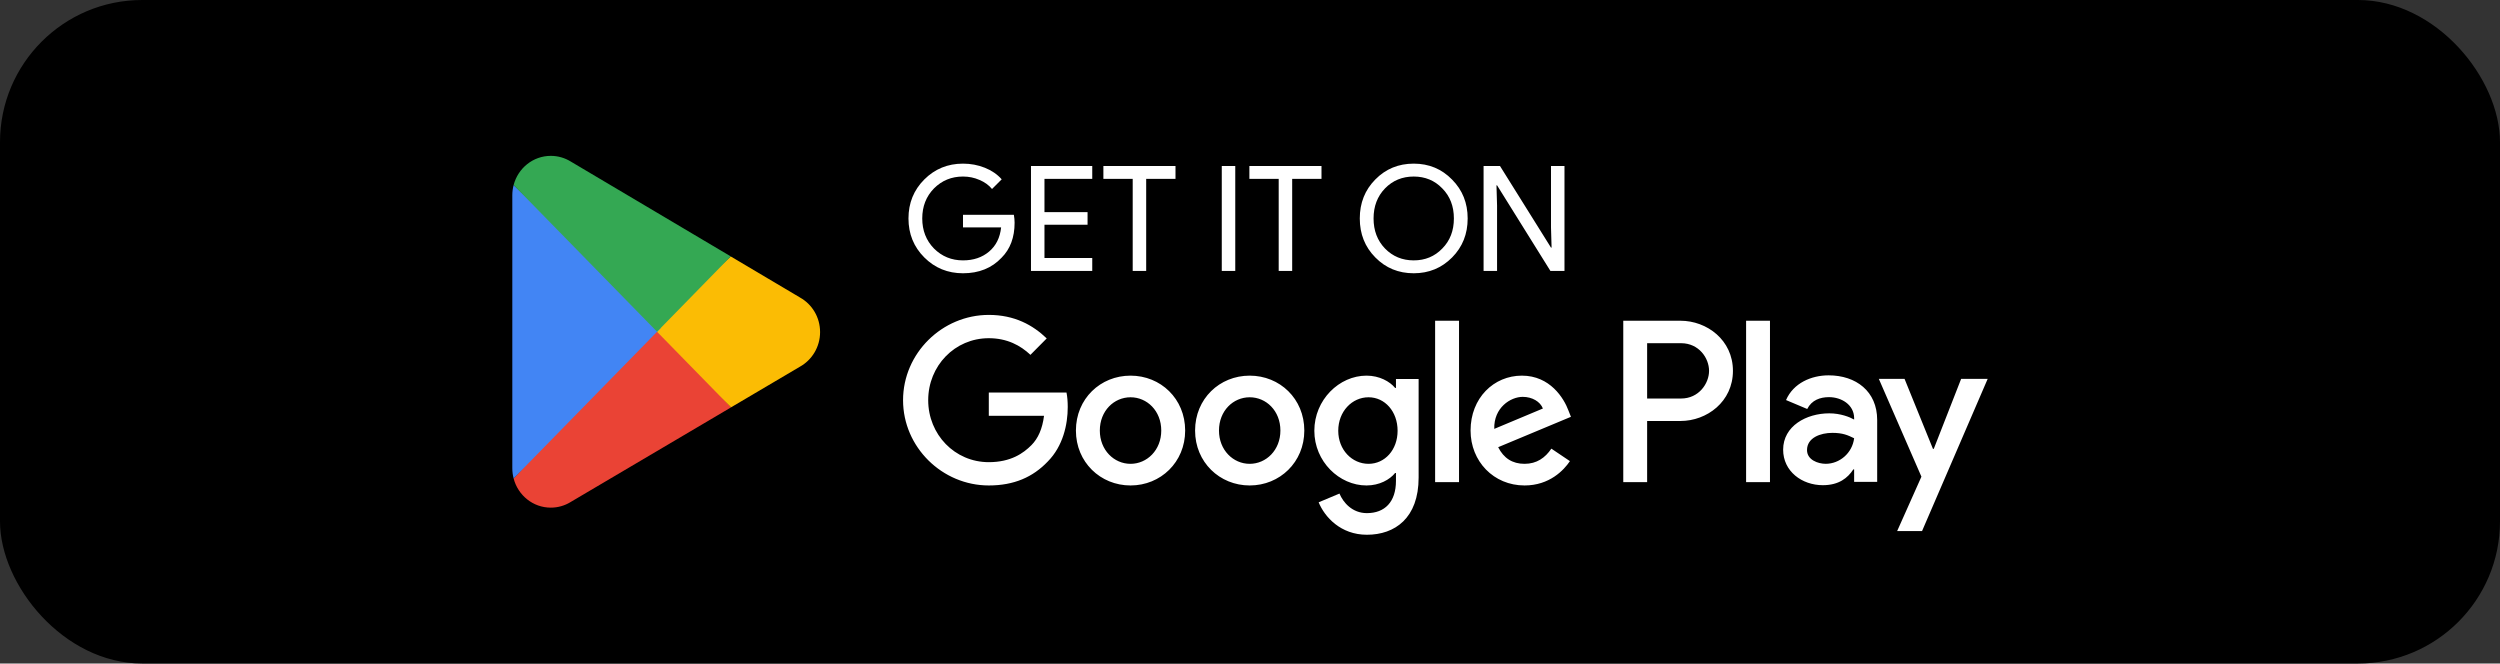
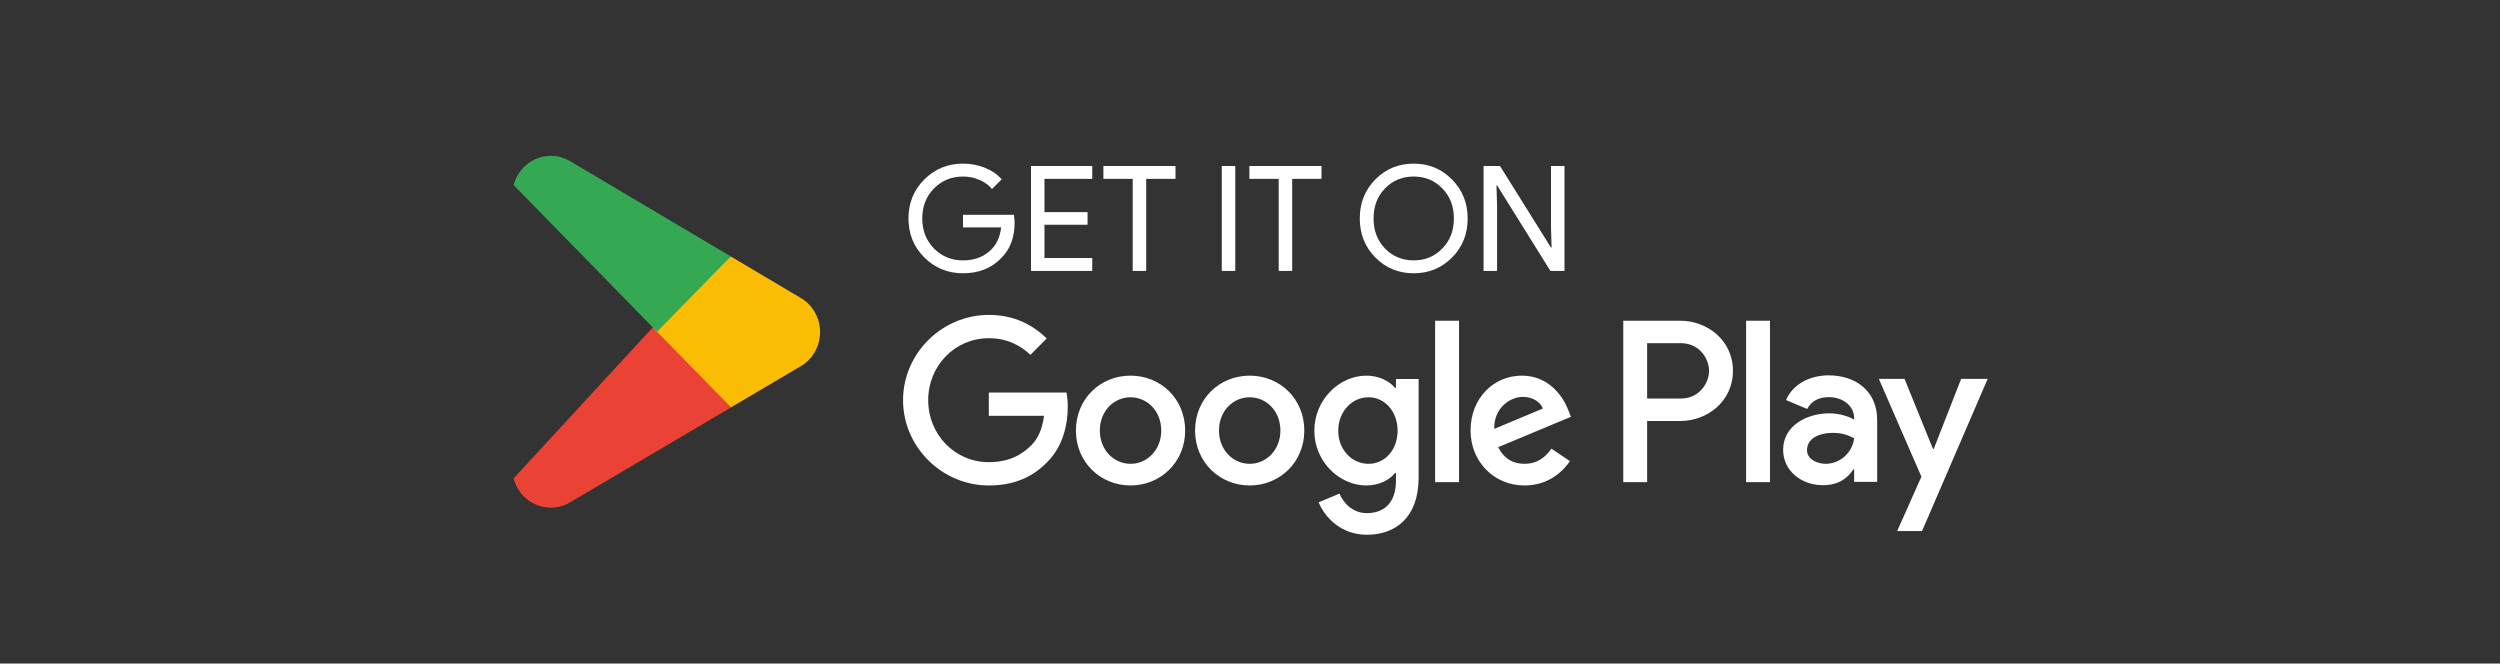
<svg xmlns="http://www.w3.org/2000/svg" width="211" height="56" viewBox="0 0 211 56" fill="none">
  <rect x="0" y="0" width="211" height="56" fill="#333333" stroke="none" />
-   <rect width="211" height="56" rx="12" fill="black" />
  <path d="M55.367 27.334L43.349 40.378C43.35 40.38 43.35 40.384 43.351 40.386C43.72 41.803 44.984 42.845 46.486 42.845C47.086 42.845 47.649 42.679 48.133 42.388L48.171 42.365L61.698 34.383L55.367 27.334Z" fill="#EA4335" />
  <path d="M67.524 25.113L67.513 25.105L61.672 21.643L55.093 27.63L61.696 34.381L67.505 30.954C68.523 30.39 69.215 29.293 69.215 28.027C69.215 26.769 68.533 25.677 67.524 25.113Z" fill="#FBBC04" />
-   <path d="M43.35 15.621C43.278 15.894 43.239 16.18 43.239 16.475V39.525C43.239 39.821 43.278 40.107 43.351 40.378L55.781 27.668L43.35 15.621Z" fill="#4285F4" />
  <path d="M55.456 27.999L61.676 21.64L48.164 13.629C47.673 13.328 47.1 13.155 46.487 13.155C44.985 13.155 43.719 14.199 43.35 15.617C43.35 15.618 43.349 15.619 43.349 15.62L55.456 27.999Z" fill="#34A853" />
  <path d="M85.632 18.797C85.632 20.034 85.265 21.019 84.531 21.753C83.706 22.627 82.622 23.064 81.277 23.064C79.991 23.064 78.902 22.619 78.011 21.728C77.121 20.838 76.675 19.741 76.675 18.438C76.675 17.135 77.121 16.038 78.011 15.147C78.902 14.257 79.991 13.811 81.277 13.811C81.929 13.811 82.543 13.927 83.121 14.158C83.698 14.389 84.172 14.714 84.543 15.135L83.727 15.951C83.455 15.621 83.1 15.366 82.663 15.184C82.234 14.995 81.772 14.9 81.277 14.9C80.312 14.9 79.496 15.234 78.828 15.902C78.168 16.578 77.838 17.423 77.838 18.438C77.838 19.452 78.168 20.297 78.828 20.974C79.496 21.642 80.312 21.976 81.277 21.976C82.16 21.976 82.894 21.728 83.479 21.233C84.065 20.739 84.403 20.058 84.494 19.192H81.277V18.128H85.57C85.611 18.359 85.632 18.582 85.632 18.797ZM92.186 14.009V15.098H88.153V17.906H91.79V18.97H88.153V21.778H92.186V22.866H87.015V14.009H92.186ZM96.738 15.098V22.866H95.6V15.098H93.126V14.009H99.212V15.098H96.738ZM104.256 22.866H103.118V14.009H104.256V22.866ZM109.06 15.098V22.866H107.922V15.098H105.448V14.009H111.534V15.098H109.06ZM123.871 18.438C123.871 19.749 123.433 20.846 122.559 21.728C121.677 22.619 120.596 23.064 119.318 23.064C118.032 23.064 116.951 22.619 116.077 21.728C115.203 20.846 114.766 19.749 114.766 18.438C114.766 17.127 115.203 16.03 116.077 15.147C116.951 14.257 118.032 13.811 119.318 13.811C120.605 13.811 121.685 14.261 122.559 15.16C123.433 16.042 123.871 17.135 123.871 18.438ZM115.929 18.438C115.929 19.46 116.25 20.306 116.894 20.974C117.545 21.642 118.353 21.976 119.318 21.976C120.283 21.976 121.087 21.642 121.73 20.974C122.382 20.314 122.708 19.469 122.708 18.438C122.708 17.407 122.382 16.562 121.73 15.902C121.087 15.234 120.283 14.9 119.318 14.9C118.353 14.9 117.545 15.234 116.894 15.902C116.25 16.57 115.929 17.415 115.929 18.438ZM126.352 22.866H125.214V14.009H126.599L130.904 20.899H130.954L130.904 19.192V14.009H132.042V22.866H130.855L126.352 15.642H126.302L126.352 17.349V22.866Z" fill="white" />
  <path d="M147.371 40.692H149.386V27.07H147.371V40.692ZM165.52 31.977L163.21 37.883H163.141L160.744 31.977H158.573L162.168 40.231L160.119 44.823H162.22L167.76 31.977H165.52ZM154.093 39.145C153.432 39.145 152.512 38.812 152.512 37.987C152.512 36.937 153.658 36.534 154.648 36.534C155.533 36.534 155.951 36.727 156.489 36.989C156.332 38.251 155.256 39.145 154.093 39.145ZM154.336 31.679C152.877 31.679 151.365 32.328 150.741 33.765L152.529 34.518C152.912 33.765 153.623 33.519 154.37 33.519C155.412 33.519 156.472 34.15 156.489 35.272V35.411C156.124 35.201 155.343 34.886 154.388 34.886C152.46 34.886 150.497 35.955 150.497 37.953C150.497 39.776 152.078 40.95 153.849 40.95C155.204 40.95 155.951 40.337 156.42 39.618H156.489V40.669H158.434V35.446C158.434 33.028 156.646 31.679 154.336 31.679ZM141.883 33.635H139.018V28.966H141.883C143.39 28.966 144.245 30.225 144.245 31.3C144.245 32.356 143.39 33.635 141.883 33.635ZM141.832 27.07H137.004V40.692H139.018V35.531H141.832C144.065 35.531 146.26 33.899 146.26 31.3C146.26 28.701 144.065 27.07 141.832 27.07ZM115.505 39.147C114.113 39.147 112.948 37.971 112.948 36.356C112.948 34.724 114.113 33.53 115.505 33.53C116.879 33.53 117.957 34.724 117.957 36.356C117.957 37.971 116.879 39.147 115.505 39.147ZM117.819 32.74H117.749C117.296 32.196 116.427 31.704 115.331 31.704C113.034 31.704 110.93 33.74 110.93 36.356C110.93 38.954 113.034 40.973 115.331 40.973C116.427 40.973 117.296 40.482 117.749 39.919H117.819V40.587C117.819 42.36 116.879 43.308 115.365 43.308C114.13 43.308 113.364 42.413 113.051 41.657L111.294 42.395C111.799 43.624 113.139 45.133 115.365 45.133C117.731 45.133 119.732 43.729 119.732 40.306V31.985H117.819V32.74ZM121.124 40.692H123.142V27.069H121.124V40.692ZM126.116 36.198C126.064 34.408 127.491 33.495 128.516 33.495C129.318 33.495 129.996 33.898 130.221 34.478L126.116 36.198ZM132.379 34.653C131.997 33.618 130.83 31.704 128.447 31.704C126.081 31.704 124.116 33.582 124.116 36.339C124.116 38.937 126.064 40.973 128.673 40.973C130.779 40.973 131.997 39.674 132.501 38.919L130.935 37.865C130.414 38.638 129.7 39.147 128.673 39.147C127.647 39.147 126.916 38.673 126.446 37.743L132.587 35.179L132.379 34.653ZM83.455 33.127V35.092H88.116C87.977 36.198 87.612 37.006 87.056 37.567C86.377 38.252 85.315 39.007 83.455 39.007C80.584 39.007 78.34 36.672 78.34 33.776C78.34 30.878 80.584 28.544 83.455 28.544C85.003 28.544 86.134 29.159 86.968 29.949L88.343 28.562C87.177 27.439 85.629 26.578 83.455 26.578C79.523 26.578 76.218 29.808 76.218 33.776C76.218 37.743 79.523 40.973 83.455 40.973C85.576 40.973 87.177 40.27 88.429 38.954C89.718 37.655 90.117 35.83 90.117 34.355C90.117 33.898 90.083 33.477 90.012 33.127H83.455ZM95.418 39.147C94.026 39.147 92.825 37.989 92.825 36.339C92.825 34.671 94.026 33.53 95.418 33.53C96.809 33.53 98.01 34.671 98.01 36.339C98.01 37.989 96.809 39.147 95.418 39.147ZM95.418 31.704C92.877 31.704 90.807 33.653 90.807 36.339C90.807 39.007 92.877 40.973 95.418 40.973C97.958 40.973 100.028 39.007 100.028 36.339C100.028 33.653 97.958 31.704 95.418 31.704ZM105.474 39.147C104.082 39.147 102.882 37.989 102.882 36.339C102.882 34.671 104.082 33.53 105.474 33.53C106.866 33.53 108.066 34.671 108.066 36.339C108.066 37.989 106.866 39.147 105.474 39.147ZM105.474 31.704C102.935 31.704 100.865 33.653 100.865 36.339C100.865 39.007 102.935 40.973 105.474 40.973C108.014 40.973 110.084 39.007 110.084 36.339C110.084 33.653 108.014 31.704 105.474 31.704Z" fill="white" />
</svg>